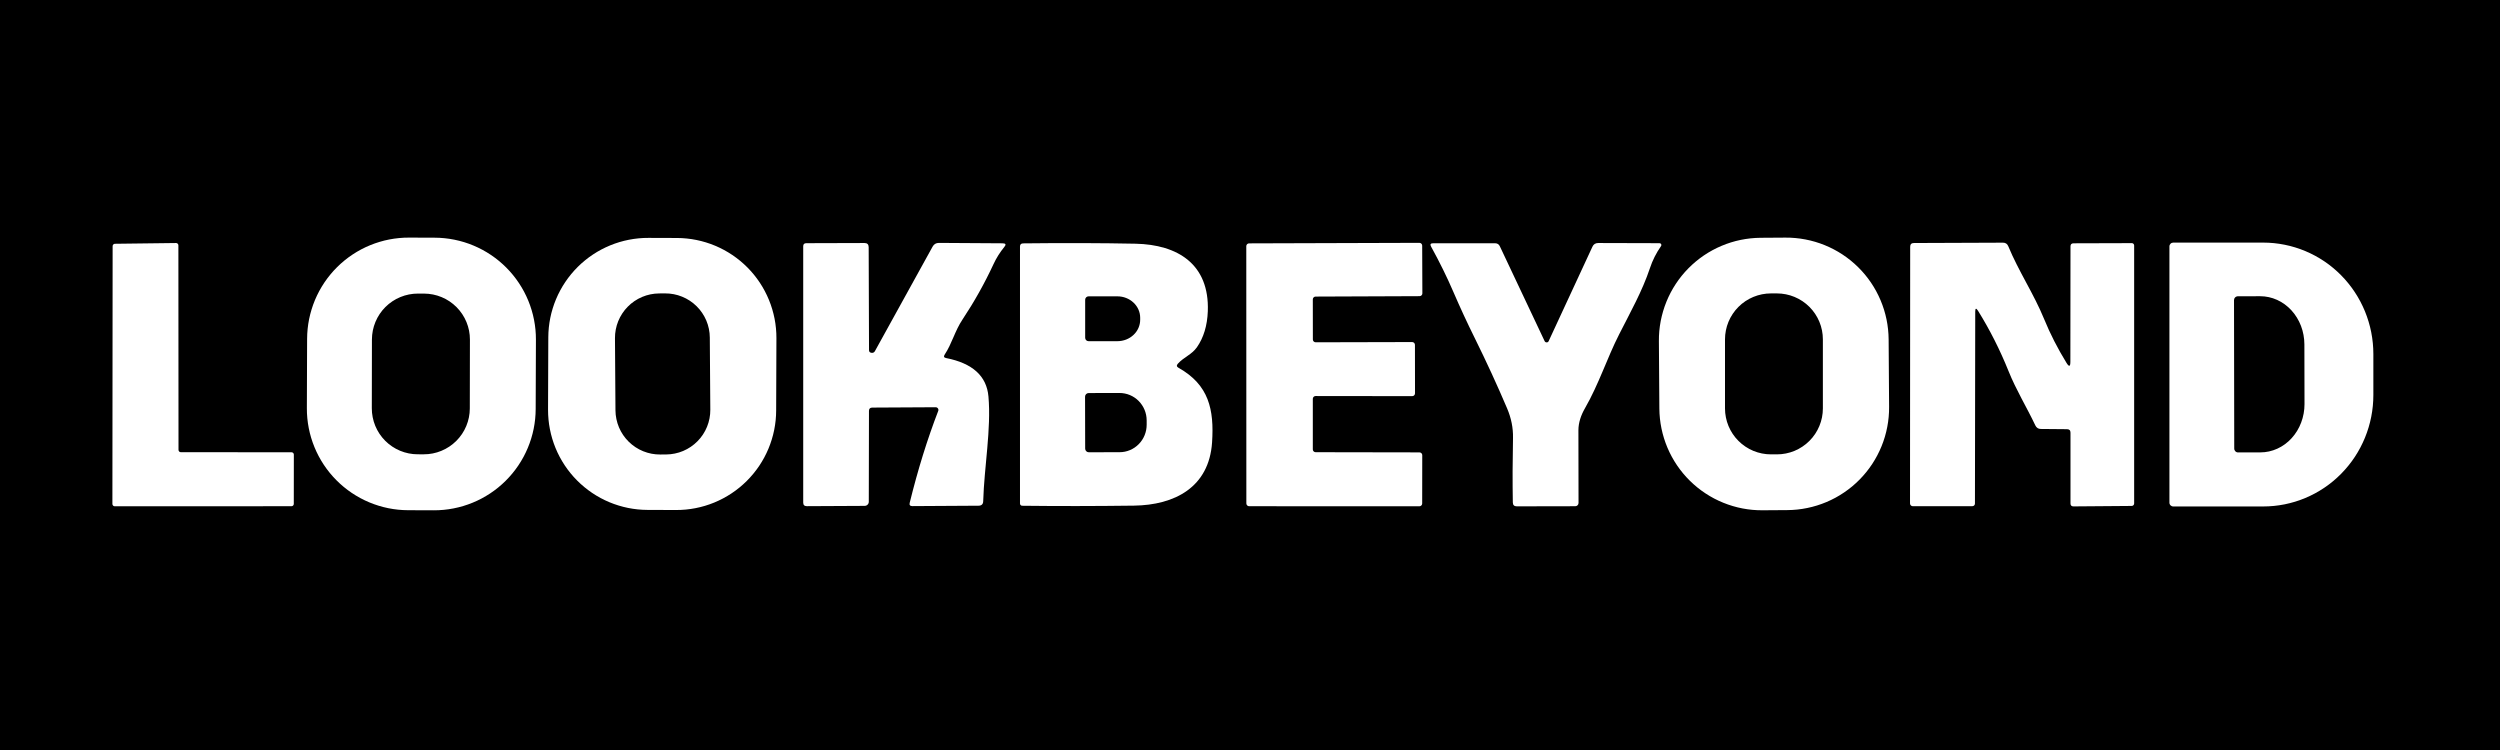
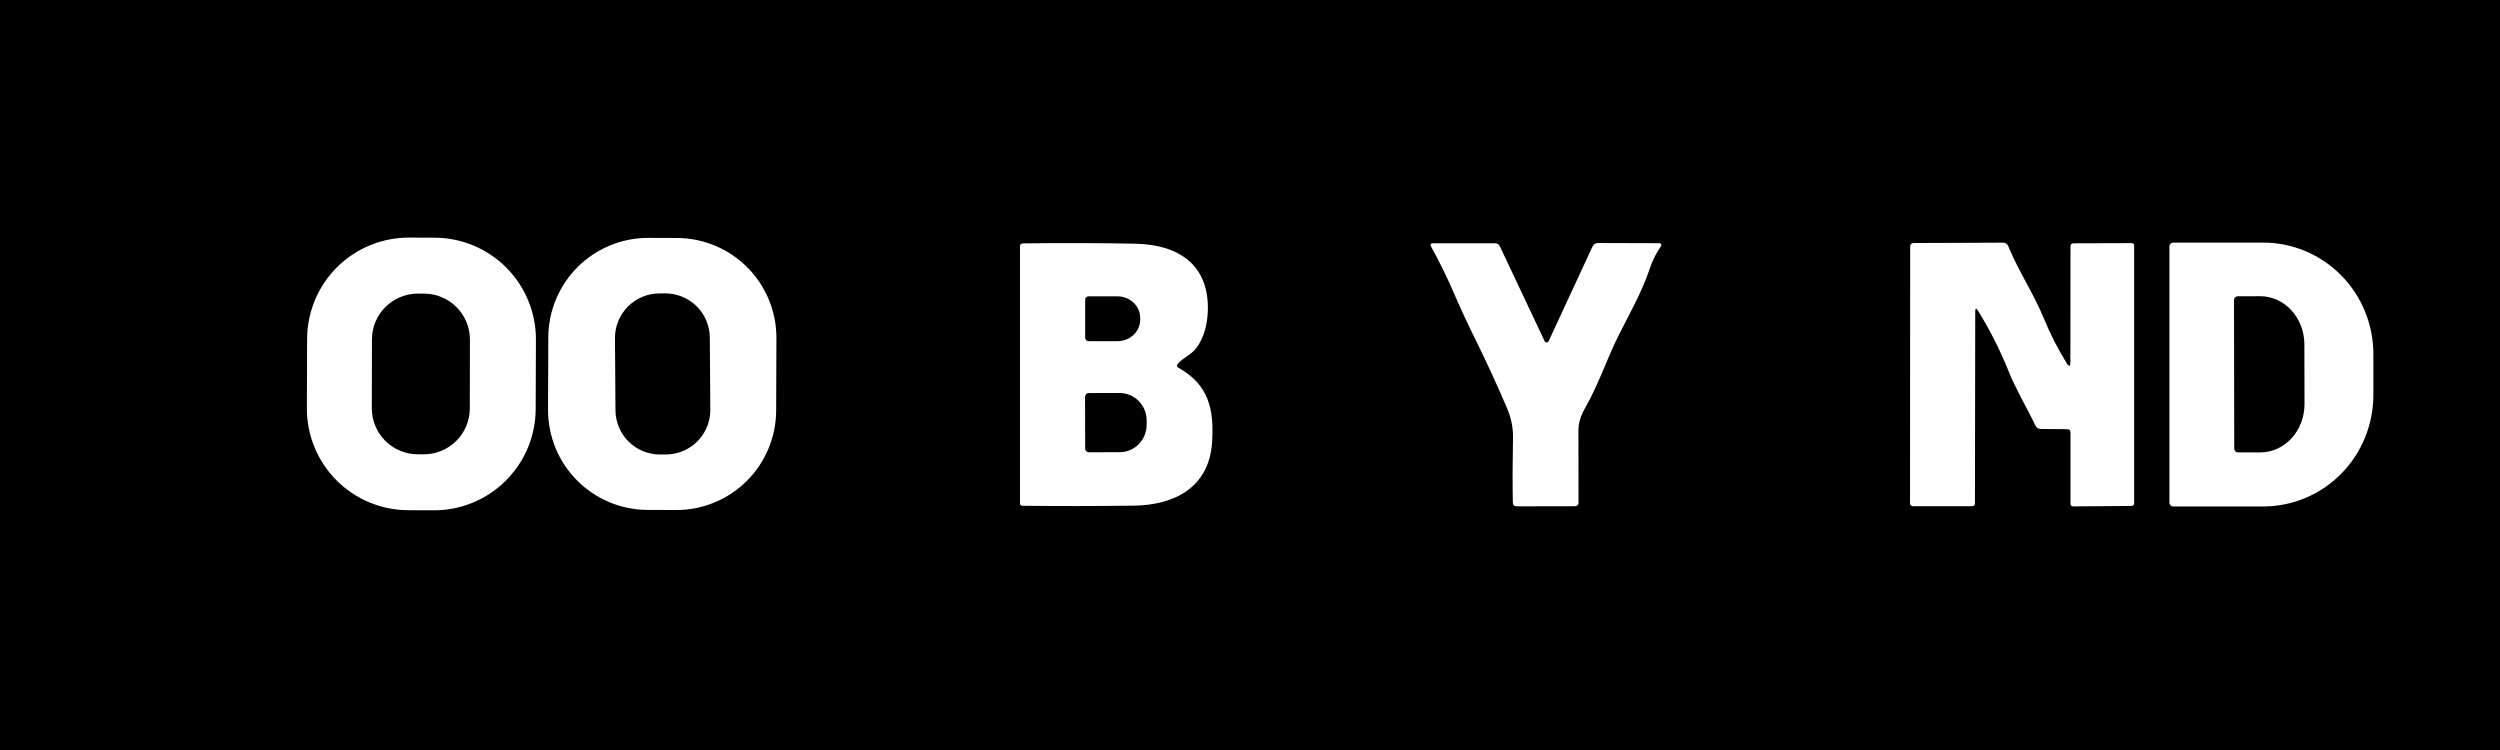
<svg xmlns="http://www.w3.org/2000/svg" width="1000" zoomAndPan="magnify" viewBox="0 0 750 225" height="300" preserveAspectRatio="xMidYMid meet" version="1.0">
  <rect x="-75" width="900" fill="#ffffff" y="-22.5" height="270" fill-opacity="1" />
  <rect x="-75" width="900" fill="#000000" y="-22.5" height="270" fill-opacity="1" />
  <path fill="#ffffff" d="M 160.703 122.711 C 160.699 123.711 160.648 124.707 160.547 125.699 C 160.445 126.691 160.293 127.68 160.098 128.656 C 159.898 129.637 159.652 130.602 159.359 131.555 C 159.066 132.512 158.727 133.449 158.34 134.371 C 157.957 135.289 157.527 136.191 157.055 137.07 C 156.578 137.949 156.062 138.801 155.508 139.629 C 154.949 140.457 154.352 141.258 153.715 142.027 C 153.078 142.797 152.406 143.531 151.699 144.234 C 150.992 144.941 150.25 145.605 149.477 146.238 C 148.703 146.867 147.898 147.461 147.066 148.012 C 146.234 148.562 145.375 149.074 144.496 149.539 C 143.613 150.008 142.711 150.43 141.785 150.809 C 140.863 151.188 139.922 151.52 138.965 151.809 C 138.008 152.094 137.039 152.332 136.062 152.523 C 135.082 152.715 134.094 152.859 133.102 152.953 C 132.105 153.047 131.109 153.094 130.113 153.09 L 122.438 153.062 C 121.441 153.059 120.445 153.008 119.449 152.906 C 118.457 152.805 117.473 152.656 116.492 152.457 C 115.516 152.258 114.547 152.012 113.594 151.719 C 112.641 151.426 111.703 151.086 110.781 150.703 C 109.859 150.316 108.961 149.887 108.082 149.414 C 107.203 148.938 106.348 148.422 105.52 147.867 C 104.691 147.309 103.895 146.711 103.121 146.074 C 102.352 145.438 101.617 144.766 100.914 144.059 C 100.211 143.352 99.543 142.609 98.91 141.836 C 98.281 141.062 97.691 140.258 97.137 139.426 C 96.586 138.594 96.078 137.738 95.609 136.855 C 95.141 135.973 94.719 135.07 94.34 134.145 C 93.961 133.223 93.629 132.281 93.34 131.324 C 93.055 130.371 92.816 129.402 92.625 128.422 C 92.434 127.441 92.289 126.453 92.195 125.461 C 92.102 124.465 92.055 123.469 92.059 122.473 L 92.133 101.656 C 92.137 100.66 92.188 99.664 92.289 98.672 C 92.391 97.676 92.539 96.691 92.738 95.711 C 92.938 94.734 93.184 93.77 93.477 92.812 C 93.77 91.859 94.109 90.922 94.492 90 C 94.879 89.078 95.309 88.18 95.781 87.301 C 96.258 86.422 96.773 85.566 97.328 84.738 C 97.887 83.91 98.484 83.113 99.121 82.344 C 99.754 81.574 100.43 80.836 101.137 80.133 C 101.844 79.43 102.586 78.762 103.359 78.133 C 104.133 77.5 104.938 76.91 105.77 76.359 C 106.602 75.805 107.457 75.297 108.34 74.828 C 109.223 74.363 110.125 73.938 111.051 73.559 C 111.973 73.18 112.914 72.848 113.871 72.562 C 114.828 72.273 115.793 72.035 116.773 71.844 C 117.754 71.652 118.742 71.512 119.734 71.418 C 120.73 71.32 121.727 71.277 122.723 71.281 L 130.398 71.309 C 131.395 71.309 132.391 71.363 133.387 71.465 C 134.379 71.566 135.363 71.715 136.344 71.914 C 137.32 72.113 138.289 72.355 139.242 72.648 C 140.195 72.945 141.133 73.281 142.055 73.668 C 142.977 74.055 143.875 74.484 144.754 74.957 C 145.633 75.43 146.488 75.945 147.316 76.504 C 148.145 77.062 148.941 77.656 149.711 78.293 C 150.48 78.93 151.219 79.602 151.922 80.312 C 152.625 81.02 153.293 81.762 153.922 82.535 C 154.555 83.309 155.145 84.113 155.695 84.945 C 156.25 85.777 156.758 86.633 157.227 87.516 C 157.695 88.398 158.117 89.301 158.496 90.223 C 158.875 91.148 159.207 92.086 159.492 93.043 C 159.781 94 160.02 94.969 160.211 95.949 C 160.402 96.93 160.543 97.914 160.641 98.91 C 160.734 99.902 160.777 100.898 160.777 101.898 Z M 140.977 101.891 C 140.98 100.984 140.891 100.09 140.719 99.199 C 140.543 98.312 140.281 97.449 139.938 96.613 C 139.594 95.777 139.168 94.98 138.668 94.227 C 138.164 93.473 137.594 92.777 136.957 92.133 C 136.316 91.492 135.621 90.922 134.871 90.414 C 134.117 89.91 133.324 89.484 132.488 89.137 C 131.652 88.789 130.789 88.527 129.902 88.348 C 129.016 88.172 128.117 88.082 127.215 88.078 L 125.391 88.074 C 124.484 88.074 123.59 88.16 122.699 88.336 C 121.812 88.512 120.949 88.77 120.113 89.117 C 119.277 89.461 118.48 89.883 117.727 90.387 C 116.973 90.887 116.277 91.457 115.633 92.098 C 114.992 92.734 114.422 93.434 113.914 94.184 C 113.41 94.934 112.984 95.73 112.637 96.566 C 112.289 97.402 112.027 98.262 111.848 99.148 C 111.672 100.039 111.582 100.934 111.578 101.84 L 111.543 122.477 C 111.543 123.383 111.629 124.281 111.805 125.168 C 111.977 126.059 112.238 126.918 112.582 127.758 C 112.93 128.594 113.352 129.391 113.852 130.145 C 114.355 130.895 114.926 131.594 115.562 132.234 C 116.203 132.875 116.898 133.449 117.652 133.953 C 118.402 134.457 119.195 134.883 120.031 135.23 C 120.867 135.578 121.73 135.844 122.617 136.02 C 123.504 136.199 124.402 136.289 125.309 136.289 L 127.129 136.293 C 128.035 136.297 128.93 136.207 129.82 136.035 C 130.707 135.859 131.57 135.598 132.406 135.254 C 133.246 134.91 134.039 134.484 134.793 133.984 C 135.547 133.48 136.246 132.91 136.887 132.273 C 137.527 131.633 138.102 130.938 138.605 130.188 C 139.109 129.434 139.535 128.641 139.883 127.805 C 140.23 126.969 140.492 126.105 140.672 125.219 C 140.852 124.332 140.941 123.434 140.941 122.531 Z M 140.977 101.891 " fill-opacity="1" fill-rule="nonzero" />
  <path fill="#ffffff" d="M 232.848 123.168 C 232.844 124.148 232.793 125.125 232.695 126.102 C 232.594 127.078 232.449 128.043 232.254 129.004 C 232.059 129.969 231.816 130.918 231.527 131.852 C 231.242 132.789 230.906 133.711 230.531 134.617 C 230.152 135.52 229.73 136.406 229.266 137.27 C 228.797 138.133 228.293 138.969 227.746 139.785 C 227.195 140.598 226.609 141.383 225.984 142.137 C 225.359 142.895 224.699 143.617 224.004 144.309 C 223.309 145 222.582 145.652 221.82 146.273 C 221.062 146.895 220.273 147.473 219.453 148.016 C 218.637 148.559 217.797 149.059 216.93 149.516 C 216.062 149.977 215.176 150.391 214.27 150.766 C 213.363 151.137 212.438 151.465 211.5 151.746 C 210.559 152.027 209.609 152.262 208.645 152.449 C 207.684 152.637 206.715 152.777 205.738 152.871 C 204.762 152.961 203.785 153.008 202.801 153.004 L 194.254 152.973 C 193.273 152.969 192.293 152.918 191.32 152.82 C 190.344 152.719 189.375 152.574 188.414 152.379 C 187.453 152.184 186.504 151.941 185.566 151.652 C 184.629 151.367 183.707 151.031 182.801 150.656 C 181.898 150.277 181.016 149.855 180.152 149.391 C 179.289 148.922 178.449 148.418 177.637 147.871 C 176.824 147.32 176.039 146.734 175.281 146.109 C 174.527 145.484 173.801 144.824 173.113 144.129 C 172.422 143.434 171.766 142.707 171.145 141.945 C 170.527 141.188 169.945 140.398 169.402 139.578 C 168.863 138.762 168.363 137.922 167.902 137.055 C 167.441 136.188 167.027 135.301 166.656 134.395 C 166.281 133.488 165.957 132.562 165.676 131.625 C 165.395 130.684 165.16 129.734 164.973 128.77 C 164.781 127.809 164.645 126.84 164.551 125.863 C 164.457 124.887 164.414 123.91 164.414 122.926 L 164.492 101.203 C 164.496 100.223 164.547 99.246 164.645 98.27 C 164.746 97.293 164.895 96.324 165.086 95.363 C 165.281 94.402 165.523 93.453 165.812 92.516 C 166.098 91.578 166.434 90.656 166.812 89.754 C 167.188 88.848 167.609 87.965 168.078 87.102 C 168.543 86.238 169.047 85.398 169.598 84.586 C 170.145 83.773 170.73 82.988 171.355 82.23 C 171.98 81.477 172.641 80.754 173.336 80.062 C 174.031 79.371 174.758 78.715 175.52 78.098 C 176.281 77.477 177.066 76.895 177.887 76.355 C 178.703 75.812 179.543 75.312 180.41 74.852 C 181.277 74.395 182.164 73.977 183.07 73.605 C 183.98 73.234 184.902 72.906 185.84 72.625 C 186.781 72.344 187.73 72.109 188.695 71.922 C 189.656 71.734 190.625 71.594 191.602 71.5 C 192.578 71.406 193.559 71.363 194.539 71.367 L 203.086 71.395 C 204.066 71.398 205.047 71.449 206.023 71.551 C 206.996 71.648 207.965 71.797 208.926 71.992 C 209.887 72.188 210.836 72.426 211.773 72.715 C 212.711 73.004 213.633 73.336 214.539 73.715 C 215.441 74.094 216.328 74.516 217.188 74.98 C 218.051 75.445 218.891 75.953 219.703 76.5 C 220.52 77.047 221.301 77.633 222.059 78.258 C 222.812 78.883 223.539 79.543 224.23 80.238 C 224.918 80.934 225.574 81.664 226.195 82.422 C 226.812 83.184 227.395 83.973 227.938 84.789 C 228.477 85.605 228.98 86.449 229.438 87.316 C 229.898 88.184 230.312 89.07 230.684 89.977 C 231.059 90.883 231.383 91.805 231.664 92.746 C 231.945 93.684 232.18 94.637 232.371 95.598 C 232.559 96.562 232.699 97.531 232.789 98.508 C 232.883 99.484 232.93 100.461 232.926 101.441 Z M 212.941 101.258 C 212.938 100.383 212.844 99.516 212.668 98.66 C 212.492 97.801 212.234 96.969 211.895 96.164 C 211.551 95.355 211.137 94.59 210.645 93.867 C 210.152 93.141 209.594 92.473 208.973 91.859 C 208.348 91.242 207.672 90.695 206.941 90.215 C 206.211 89.734 205.438 89.328 204.625 89 C 203.816 88.668 202.98 88.422 202.121 88.258 C 201.262 88.094 200.395 88.012 199.52 88.02 L 197.73 88.031 C 196.855 88.039 195.988 88.129 195.133 88.305 C 194.273 88.484 193.441 88.742 192.637 89.082 C 191.828 89.422 191.062 89.84 190.34 90.332 C 189.613 90.82 188.945 91.379 188.332 92.004 C 187.715 92.625 187.168 93.305 186.688 94.035 C 186.207 94.766 185.801 95.535 185.469 96.348 C 185.141 97.16 184.895 97.996 184.73 98.855 C 184.566 99.715 184.484 100.582 184.492 101.457 L 184.641 123.109 C 184.648 123.988 184.738 124.852 184.918 125.711 C 185.094 126.566 185.352 127.398 185.691 128.207 C 186.035 129.012 186.449 129.777 186.941 130.504 C 187.434 131.227 187.988 131.898 188.613 132.512 C 189.238 133.125 189.914 133.676 190.645 134.156 C 191.375 134.637 192.148 135.043 192.957 135.371 C 193.77 135.699 194.605 135.949 195.465 136.113 C 196.324 136.277 197.191 136.355 198.066 136.352 L 199.855 136.34 C 200.73 136.332 201.598 136.242 202.453 136.062 C 203.312 135.887 204.145 135.629 204.949 135.289 C 205.758 134.945 206.523 134.531 207.246 134.039 C 207.973 133.547 208.641 132.992 209.254 132.367 C 209.871 131.742 210.418 131.066 210.898 130.336 C 211.379 129.605 211.785 128.832 212.113 128.023 C 212.445 127.211 212.691 126.375 212.855 125.516 C 213.02 124.656 213.102 123.789 213.094 122.914 Z M 212.941 101.258 " fill-opacity="1" fill-rule="nonzero" />
-   <path fill="#ffffff" d="M 566.73 122.07 C 566.738 123.078 566.695 124.082 566.602 125.086 C 566.512 126.09 566.371 127.086 566.18 128.074 C 565.992 129.062 565.754 130.039 565.469 131.004 C 565.184 131.973 564.852 132.922 564.473 133.852 C 564.094 134.785 563.668 135.699 563.199 136.59 C 562.73 137.48 562.223 138.348 561.668 139.188 C 561.113 140.031 560.52 140.844 559.887 141.625 C 559.254 142.406 558.582 143.156 557.875 143.875 C 557.168 144.59 556.43 145.273 555.656 145.918 C 554.879 146.562 554.078 147.164 553.242 147.73 C 552.41 148.297 551.551 148.82 550.668 149.301 C 549.781 149.781 548.875 150.219 547.949 150.609 C 547.02 151 546.074 151.348 545.113 151.645 C 544.152 151.945 543.18 152.195 542.191 152.398 C 541.207 152.602 540.211 152.758 539.211 152.863 C 538.211 152.969 537.203 153.023 536.199 153.031 L 528.77 153.082 C 527.762 153.09 526.758 153.047 525.754 152.957 C 524.75 152.863 523.758 152.723 522.766 152.535 C 521.777 152.344 520.801 152.109 519.836 151.82 C 518.871 151.535 517.918 151.203 516.988 150.824 C 516.055 150.445 515.141 150.023 514.25 149.555 C 513.359 149.086 512.492 148.574 511.652 148.02 C 510.809 147.469 510 146.875 509.215 146.242 C 508.434 145.605 507.684 144.938 506.965 144.23 C 506.25 143.523 505.566 142.781 504.922 142.008 C 504.277 141.234 503.676 140.43 503.109 139.598 C 502.543 138.766 502.02 137.906 501.539 137.02 C 501.059 136.137 500.621 135.23 500.23 134.301 C 499.84 133.375 499.492 132.43 499.195 131.469 C 498.895 130.508 498.645 129.531 498.441 128.547 C 498.238 127.559 498.082 126.566 497.977 125.562 C 497.871 124.562 497.816 123.559 497.809 122.551 L 497.668 102.301 C 497.66 101.293 497.703 100.289 497.793 99.285 C 497.887 98.281 498.027 97.285 498.215 96.297 C 498.406 95.309 498.645 94.332 498.93 93.363 C 499.215 92.398 499.547 91.449 499.926 90.516 C 500.305 89.582 500.727 88.672 501.195 87.781 C 501.664 86.887 502.176 86.023 502.73 85.18 C 503.281 84.34 503.875 83.527 504.508 82.746 C 505.145 81.961 505.812 81.211 506.52 80.496 C 507.227 79.777 507.969 79.098 508.742 78.453 C 509.516 77.809 510.32 77.203 511.152 76.637 C 511.984 76.074 512.844 75.551 513.73 75.07 C 514.613 74.59 515.52 74.152 516.449 73.762 C 517.375 73.367 518.32 73.023 519.281 72.723 C 520.246 72.426 521.219 72.172 522.203 71.969 C 523.191 71.766 524.184 71.613 525.188 71.508 C 526.188 71.402 527.191 71.344 528.199 71.336 L 535.629 71.285 C 536.633 71.277 537.641 71.32 538.641 71.414 C 539.645 71.504 540.641 71.645 541.629 71.836 C 542.617 72.023 543.598 72.262 544.562 72.547 C 545.527 72.832 546.477 73.164 547.41 73.543 C 548.344 73.922 549.254 74.348 550.148 74.816 C 551.039 75.285 551.902 75.793 552.746 76.348 C 553.586 76.902 554.398 77.496 555.18 78.129 C 555.965 78.762 556.715 79.434 557.43 80.141 C 558.148 80.848 558.828 81.586 559.473 82.359 C 560.117 83.137 560.723 83.938 561.289 84.773 C 561.852 85.605 562.375 86.465 562.855 87.348 C 563.336 88.234 563.773 89.141 564.164 90.066 C 564.559 90.996 564.902 91.941 565.203 92.902 C 565.5 93.863 565.754 94.836 565.957 95.824 C 566.16 96.809 566.312 97.805 566.418 98.805 C 566.523 99.805 566.582 100.812 566.59 101.816 Z M 546.863 101.812 C 546.863 100.906 546.773 100.012 546.598 99.121 C 546.422 98.234 546.16 97.371 545.812 96.535 C 545.465 95.699 545.043 94.906 544.539 94.152 C 544.035 93.398 543.465 92.703 542.824 92.062 C 542.184 91.422 541.488 90.852 540.734 90.348 C 539.98 89.844 539.188 89.422 538.352 89.074 C 537.516 88.727 536.652 88.465 535.766 88.289 C 534.875 88.113 533.98 88.023 533.074 88.023 L 531.289 88.023 C 530.383 88.023 529.484 88.113 528.598 88.289 C 527.711 88.465 526.848 88.727 526.012 89.074 C 525.176 89.422 524.379 89.844 523.625 90.348 C 522.875 90.852 522.176 91.422 521.539 92.062 C 520.898 92.703 520.324 93.398 519.824 94.152 C 519.32 94.906 518.895 95.699 518.547 96.535 C 518.203 97.371 517.941 98.234 517.766 99.121 C 517.586 100.012 517.5 100.906 517.5 101.812 L 517.5 122.523 C 517.5 123.426 517.586 124.324 517.766 125.211 C 517.941 126.098 518.203 126.961 518.547 127.797 C 518.895 128.633 519.32 129.43 519.824 130.184 C 520.324 130.934 520.898 131.633 521.539 132.27 C 522.176 132.91 522.875 133.484 523.629 133.984 C 524.379 134.488 525.176 134.914 526.012 135.262 C 526.848 135.605 527.711 135.867 528.598 136.043 C 529.484 136.223 530.383 136.309 531.289 136.309 L 533.074 136.309 C 533.98 136.309 534.875 136.223 535.766 136.043 C 536.652 135.867 537.516 135.605 538.352 135.262 C 539.188 134.914 539.98 134.488 540.734 133.984 C 541.488 133.484 542.184 132.91 542.824 132.27 C 543.465 131.633 544.035 130.934 544.539 130.184 C 545.043 129.43 545.465 128.633 545.812 127.797 C 546.16 126.961 546.422 126.098 546.598 125.211 C 546.773 124.324 546.863 123.426 546.863 122.523 Z M 546.863 101.812 " fill-opacity="1" fill-rule="nonzero" />
-   <path fill="#ffffff" d="M 54.254 135.66 L 87.453 135.68 C 87.648 135.68 87.812 135.746 87.949 135.883 C 88.086 136.02 88.152 136.188 88.152 136.379 L 88.137 151.168 C 88.137 151.359 88.066 151.527 87.93 151.664 C 87.793 151.801 87.629 151.867 87.438 151.867 L 34.422 151.887 C 34.227 151.887 34.062 151.816 33.926 151.68 C 33.789 151.543 33.719 151.379 33.719 151.184 L 33.789 73.832 C 33.789 73.641 33.859 73.477 33.996 73.34 C 34.133 73.199 34.297 73.133 34.492 73.133 L 52.816 72.906 C 53.008 72.906 53.176 72.973 53.312 73.109 C 53.449 73.246 53.516 73.414 53.516 73.605 L 53.551 134.961 C 53.551 135.152 53.621 135.32 53.758 135.457 C 53.895 135.594 54.059 135.66 54.254 135.66 Z M 54.254 135.66 " fill-opacity="1" fill-rule="nonzero" />
-   <path fill="#ffffff" d="M 283.836 107.418 C 291.766 108.973 296 112.816 296.535 118.949 C 297.395 128.707 295.258 140.078 294.961 150.359 C 294.938 151.25 294.477 151.699 293.574 151.711 L 273.707 151.832 C 273.008 151.832 272.746 151.492 272.918 150.816 C 275.359 140.898 278.211 131.719 281.469 123.273 C 281.52 123.152 281.535 123.023 281.52 122.891 C 281.504 122.758 281.457 122.637 281.379 122.527 C 281.305 122.414 281.203 122.328 281.082 122.266 C 280.965 122.203 280.836 122.172 280.699 122.172 L 261.691 122.277 C 261.023 122.277 260.691 122.609 260.691 123.273 L 260.637 150.535 C 260.637 150.699 260.605 150.855 260.543 151.004 C 260.48 151.156 260.391 151.289 260.273 151.402 C 260.156 151.52 260.023 151.605 259.871 151.668 C 259.719 151.73 259.559 151.762 259.395 151.762 L 242.051 151.852 C 241.324 151.852 240.965 151.492 240.965 150.781 L 240.965 73.867 C 240.965 73.262 241.273 72.957 241.891 72.957 L 259.359 72.906 C 260.176 72.906 260.59 73.312 260.602 74.133 C 260.625 84.035 260.66 94.355 260.707 105.09 C 260.719 105.566 261.008 105.824 261.566 105.859 C 261.977 105.871 262.277 105.699 262.477 105.336 L 279.789 73.973 C 280.195 73.238 280.828 72.871 281.68 72.871 L 300.793 72.992 C 301.73 73.004 301.898 73.367 301.301 74.078 C 299.984 75.691 298.895 77.418 298.043 79.266 C 295.367 85.023 292.273 90.547 288.758 95.84 C 286.43 99.324 285.621 103.023 283.398 106.387 C 283.035 106.945 283.18 107.289 283.836 107.418 Z M 283.836 107.418 " fill-opacity="1" fill-rule="nonzero" />
-   <path fill="#ffffff" d="M 394.684 135.66 L 425.836 135.715 C 426.066 135.715 426.266 135.797 426.43 135.961 C 426.594 136.125 426.676 136.324 426.676 136.555 L 426.656 151.043 C 426.656 151.277 426.574 151.473 426.41 151.641 C 426.246 151.805 426.051 151.887 425.816 151.887 L 374.746 151.867 C 374.516 151.867 374.316 151.785 374.152 151.621 C 373.988 151.457 373.906 151.258 373.906 151.027 L 373.887 73.852 C 373.887 73.617 373.969 73.422 374.133 73.258 C 374.297 73.094 374.496 73.012 374.73 73.012 L 425.816 72.852 C 426.051 72.852 426.246 72.934 426.41 73.098 C 426.574 73.262 426.656 73.461 426.656 73.691 L 426.711 88.008 C 426.711 88.238 426.629 88.438 426.465 88.602 C 426.301 88.766 426.102 88.848 425.871 88.848 L 394.684 88.973 C 394.453 88.973 394.254 89.055 394.09 89.219 C 393.926 89.383 393.844 89.578 393.844 89.812 L 393.859 101.848 C 393.859 102.082 393.941 102.277 394.105 102.441 C 394.27 102.605 394.469 102.688 394.703 102.688 L 423.645 102.617 C 423.875 102.617 424.074 102.699 424.238 102.863 C 424.402 103.031 424.484 103.227 424.484 103.461 L 424.504 118 C 424.504 118.234 424.422 118.434 424.258 118.598 C 424.094 118.762 423.895 118.844 423.66 118.844 L 394.684 118.809 C 394.453 118.809 394.254 118.891 394.09 119.055 C 393.926 119.219 393.844 119.414 393.844 119.648 L 393.844 134.82 C 393.844 135.055 393.926 135.25 394.09 135.414 C 394.254 135.578 394.453 135.66 394.684 135.66 Z M 394.684 135.66 " fill-opacity="1" fill-rule="nonzero" />
  <path fill="#ffffff" d="M 464.605 102.32 L 477.73 74.008 C 478.066 73.273 478.645 72.906 479.465 72.906 L 497.875 72.957 C 498.098 72.961 498.258 73.059 498.355 73.254 C 498.457 73.449 498.441 73.637 498.316 73.816 C 496.867 75.895 495.75 78.113 494.969 80.473 C 492.691 87.324 489.027 93.824 485.77 100.254 C 482.09 107.473 479.707 115.145 475.449 122.555 C 474.328 124.5 473.523 126.777 473.523 129.074 C 473.547 136.48 473.559 143.75 473.559 150.887 C 473.559 151.156 473.465 151.387 473.273 151.582 C 473.078 151.773 472.848 151.867 472.578 151.867 L 455.039 151.902 C 454.258 151.902 453.859 151.512 453.848 150.73 C 453.742 144.562 453.762 138.109 453.902 131.367 C 453.961 128.379 453.375 125.441 452.148 122.555 C 449.195 115.605 445.949 108.551 442.41 101.391 C 440.141 96.812 438.004 92.195 435.996 87.535 C 434.117 83.164 431.895 78.656 429.34 74.008 C 428.953 73.32 429.152 72.977 429.934 72.977 L 448.523 72.977 C 449.199 72.977 449.68 73.285 449.961 73.902 L 463.379 102.32 C 463.508 102.582 463.715 102.715 464.004 102.715 C 464.293 102.715 464.492 102.582 464.605 102.32 Z M 464.605 102.32 " fill-opacity="1" fill-rule="nonzero" />
  <path fill="#ffffff" d="M 592.57 93.492 L 592.484 151.078 C 592.484 151.293 592.41 151.473 592.258 151.625 C 592.109 151.773 591.926 151.852 591.715 151.852 L 573.859 151.867 C 573.625 151.867 573.422 151.785 573.254 151.621 C 573.086 151.457 573.004 151.258 573.004 151.027 L 573.055 74.027 C 573.055 73.277 573.43 72.906 574.176 72.906 L 600.91 72.801 C 601.66 72.801 602.18 73.148 602.473 73.852 C 605.641 81.508 610.109 88.078 613.246 95.734 C 615.066 100.184 617.305 104.562 619.957 108.875 C 620.727 110.125 621.113 110.012 621.113 108.539 L 621.148 73.902 C 621.148 73.309 621.445 73.004 622.039 72.992 L 639.562 72.941 C 639.75 72.941 639.91 73.008 640.043 73.145 C 640.176 73.281 640.242 73.445 640.246 73.641 L 640.246 151.043 C 640.246 151.246 640.172 151.422 640.027 151.562 C 639.887 151.707 639.711 151.781 639.508 151.781 L 622.039 151.922 C 621.445 151.922 621.148 151.621 621.148 151.027 L 621.148 129.809 C 621.148 129.109 620.797 128.758 620.098 128.758 L 612.23 128.688 C 611.48 128.676 610.945 128.332 610.617 127.656 C 607.988 122.102 604.855 117.055 602.543 111.293 C 599.996 104.961 596.953 98.945 593.414 93.246 C 592.852 92.348 592.57 92.43 592.57 93.492 Z M 592.57 93.492 " fill-opacity="1" fill-rule="nonzero" />
  <path fill="#ffffff" d="M 650.828 73.922 C 650.828 73.77 650.855 73.625 650.914 73.484 C 650.973 73.348 651.055 73.223 651.16 73.117 C 651.266 73.008 651.391 72.926 651.527 72.867 C 651.668 72.812 651.812 72.781 651.965 72.781 L 678.965 72.781 C 680.047 72.781 681.125 72.836 682.203 72.941 C 683.277 73.051 684.348 73.211 685.41 73.426 C 686.473 73.637 687.52 73.902 688.555 74.223 C 689.59 74.539 690.609 74.906 691.609 75.328 C 692.609 75.746 693.586 76.215 694.539 76.73 C 695.492 77.246 696.422 77.809 697.32 78.414 C 698.223 79.023 699.09 79.676 699.926 80.371 C 700.762 81.066 701.562 81.801 702.328 82.574 C 703.094 83.348 703.82 84.156 704.504 85.004 C 705.191 85.852 705.836 86.727 706.438 87.641 C 707.039 88.551 707.594 89.488 708.105 90.453 C 708.613 91.418 709.078 92.406 709.492 93.418 C 709.906 94.43 710.27 95.461 710.582 96.508 C 710.898 97.555 711.16 98.613 711.371 99.688 C 711.582 100.762 711.742 101.844 711.848 102.934 C 711.953 104.023 712.008 105.117 712.008 106.211 L 712.008 118.508 C 712.008 119.605 711.953 120.695 711.848 121.785 C 711.742 122.875 711.582 123.957 711.371 125.031 C 711.16 126.105 710.898 127.164 710.582 128.215 C 710.27 129.262 709.906 130.289 709.492 131.301 C 709.078 132.312 708.613 133.301 708.105 134.266 C 707.594 135.234 707.039 136.172 706.438 137.082 C 705.836 137.992 705.191 138.871 704.504 139.715 C 703.82 140.562 703.094 141.371 702.328 142.148 C 701.562 142.922 700.762 143.656 699.926 144.352 C 699.09 145.043 698.223 145.695 697.32 146.305 C 696.422 146.914 695.492 147.473 694.539 147.992 C 693.586 148.508 692.609 148.973 691.609 149.395 C 690.609 149.812 689.59 150.18 688.555 150.5 C 687.52 150.816 686.473 151.082 685.41 151.297 C 684.348 151.508 683.277 151.668 682.203 151.777 C 681.125 151.883 680.047 151.938 678.965 151.938 L 651.965 151.938 C 651.812 151.938 651.668 151.91 651.527 151.852 C 651.391 151.793 651.266 151.711 651.16 151.605 C 651.055 151.496 650.969 151.375 650.914 151.234 C 650.855 151.094 650.828 150.949 650.828 150.797 Z M 670.203 90.039 L 670.273 134.574 C 670.273 134.73 670.301 134.875 670.363 135.02 C 670.422 135.16 670.504 135.285 670.613 135.395 C 670.719 135.5 670.844 135.586 670.988 135.645 C 671.129 135.703 671.277 135.73 671.43 135.73 L 678.121 135.715 C 678.992 135.715 679.855 135.621 680.707 135.434 C 681.559 135.246 682.387 134.973 683.191 134.605 C 683.992 134.242 684.758 133.797 685.48 133.266 C 686.203 132.738 686.871 132.137 687.484 131.465 C 688.098 130.793 688.645 130.059 689.129 129.27 C 689.609 128.477 690.02 127.645 690.348 126.766 C 690.68 125.887 690.93 124.98 691.098 124.051 C 691.27 123.117 691.352 122.176 691.352 121.227 L 691.316 103.32 C 691.312 102.371 691.227 101.43 691.055 100.496 C 690.887 99.566 690.633 98.66 690.301 97.785 C 689.965 96.906 689.555 96.074 689.07 95.285 C 688.59 94.492 688.039 93.766 687.422 93.094 C 686.805 92.422 686.137 91.824 685.414 91.297 C 684.688 90.77 683.926 90.324 683.121 89.961 C 682.316 89.598 681.488 89.324 680.637 89.141 C 679.785 88.957 678.922 88.863 678.051 88.867 L 671.359 88.883 C 671.207 88.883 671.059 88.914 670.918 88.973 C 670.777 89.031 670.652 89.113 670.543 89.223 C 670.434 89.332 670.352 89.457 670.293 89.598 C 670.234 89.738 670.203 89.887 670.203 90.039 Z M 670.203 90.039 " fill-opacity="1" fill-rule="nonzero" />
  <path fill="#ffffff" d="M 353.566 110.344 C 362.676 115.461 364.27 122.871 363.621 132.719 C 362.727 146.191 352.391 151.535 340.16 151.691 C 328.445 151.844 317.273 151.855 306.645 151.727 C 306.465 151.723 306.312 151.656 306.188 151.527 C 306.059 151.398 305.996 151.242 305.996 151.062 L 305.996 73.957 C 305.996 73.336 306.312 73.023 306.945 73.012 C 319.16 72.871 330.402 72.906 340.668 73.113 C 353.301 73.379 362.867 79.246 362.344 93.387 C 362.18 97.695 361.086 101.301 359.066 104.195 C 357.508 106.402 355.125 107.141 353.355 109.117 C 352.91 109.609 352.98 110.02 353.566 110.344 Z M 325.551 89.918 L 325.551 101.34 C 325.551 101.473 325.574 101.605 325.629 101.73 C 325.68 101.852 325.754 101.965 325.848 102.059 C 325.941 102.152 326.051 102.227 326.176 102.277 C 326.301 102.332 326.43 102.355 326.566 102.355 L 335.223 102.355 C 335.668 102.355 336.113 102.316 336.555 102.23 C 336.992 102.148 337.422 102.027 337.836 101.867 C 338.25 101.703 338.645 101.508 339.016 101.273 C 339.391 101.039 339.734 100.77 340.051 100.473 C 340.371 100.176 340.652 99.848 340.902 99.5 C 341.152 99.148 341.363 98.777 341.535 98.387 C 341.707 97.996 341.836 97.594 341.922 97.18 C 342.012 96.766 342.055 96.348 342.055 95.926 L 342.055 95.332 C 342.055 94.91 342.012 94.488 341.922 94.074 C 341.836 93.66 341.707 93.262 341.535 92.871 C 341.363 92.48 341.152 92.109 340.902 91.758 C 340.652 91.406 340.371 91.082 340.051 90.785 C 339.734 90.484 339.391 90.219 339.016 89.984 C 338.645 89.75 338.25 89.551 337.836 89.391 C 337.422 89.227 336.992 89.105 336.555 89.023 C 336.113 88.941 335.668 88.902 335.223 88.902 L 326.566 88.902 C 326.43 88.902 326.301 88.926 326.176 88.977 C 326.055 89.031 325.941 89.102 325.848 89.199 C 325.754 89.293 325.68 89.402 325.629 89.527 C 325.574 89.652 325.551 89.781 325.551 89.918 Z M 325.516 119 L 325.551 134.594 C 325.551 134.738 325.578 134.875 325.633 135.008 C 325.688 135.141 325.766 135.258 325.867 135.359 C 325.969 135.461 326.086 135.543 326.219 135.598 C 326.355 135.652 326.492 135.68 326.637 135.68 L 335.887 135.66 C 336.422 135.66 336.949 135.605 337.473 135.5 C 337.996 135.395 338.504 135.234 338.996 135.027 C 339.488 134.82 339.957 134.566 340.398 134.266 C 340.844 133.961 341.254 133.621 341.629 133.238 C 342.008 132.855 342.344 132.438 342.637 131.988 C 342.934 131.539 343.184 131.062 343.387 130.562 C 343.59 130.062 343.742 129.547 343.848 129.016 C 343.949 128.484 344 127.949 344 127.41 L 344 126.113 C 343.996 125.574 343.945 125.035 343.84 124.508 C 343.734 123.977 343.578 123.461 343.375 122.965 C 343.168 122.465 342.918 121.992 342.617 121.543 C 342.32 121.094 341.984 120.676 341.605 120.297 C 341.227 119.914 340.816 119.574 340.371 119.273 C 339.926 118.977 339.457 118.723 338.965 118.516 C 338.469 118.309 337.961 118.156 337.438 118.051 C 336.914 117.945 336.387 117.895 335.852 117.895 L 326.602 117.914 C 326.457 117.914 326.32 117.941 326.184 117.996 C 326.051 118.051 325.934 118.129 325.832 118.23 C 325.73 118.332 325.652 118.453 325.598 118.586 C 325.543 118.719 325.516 118.855 325.516 119 Z M 325.516 119 " fill-opacity="1" fill-rule="nonzero" />
</svg>